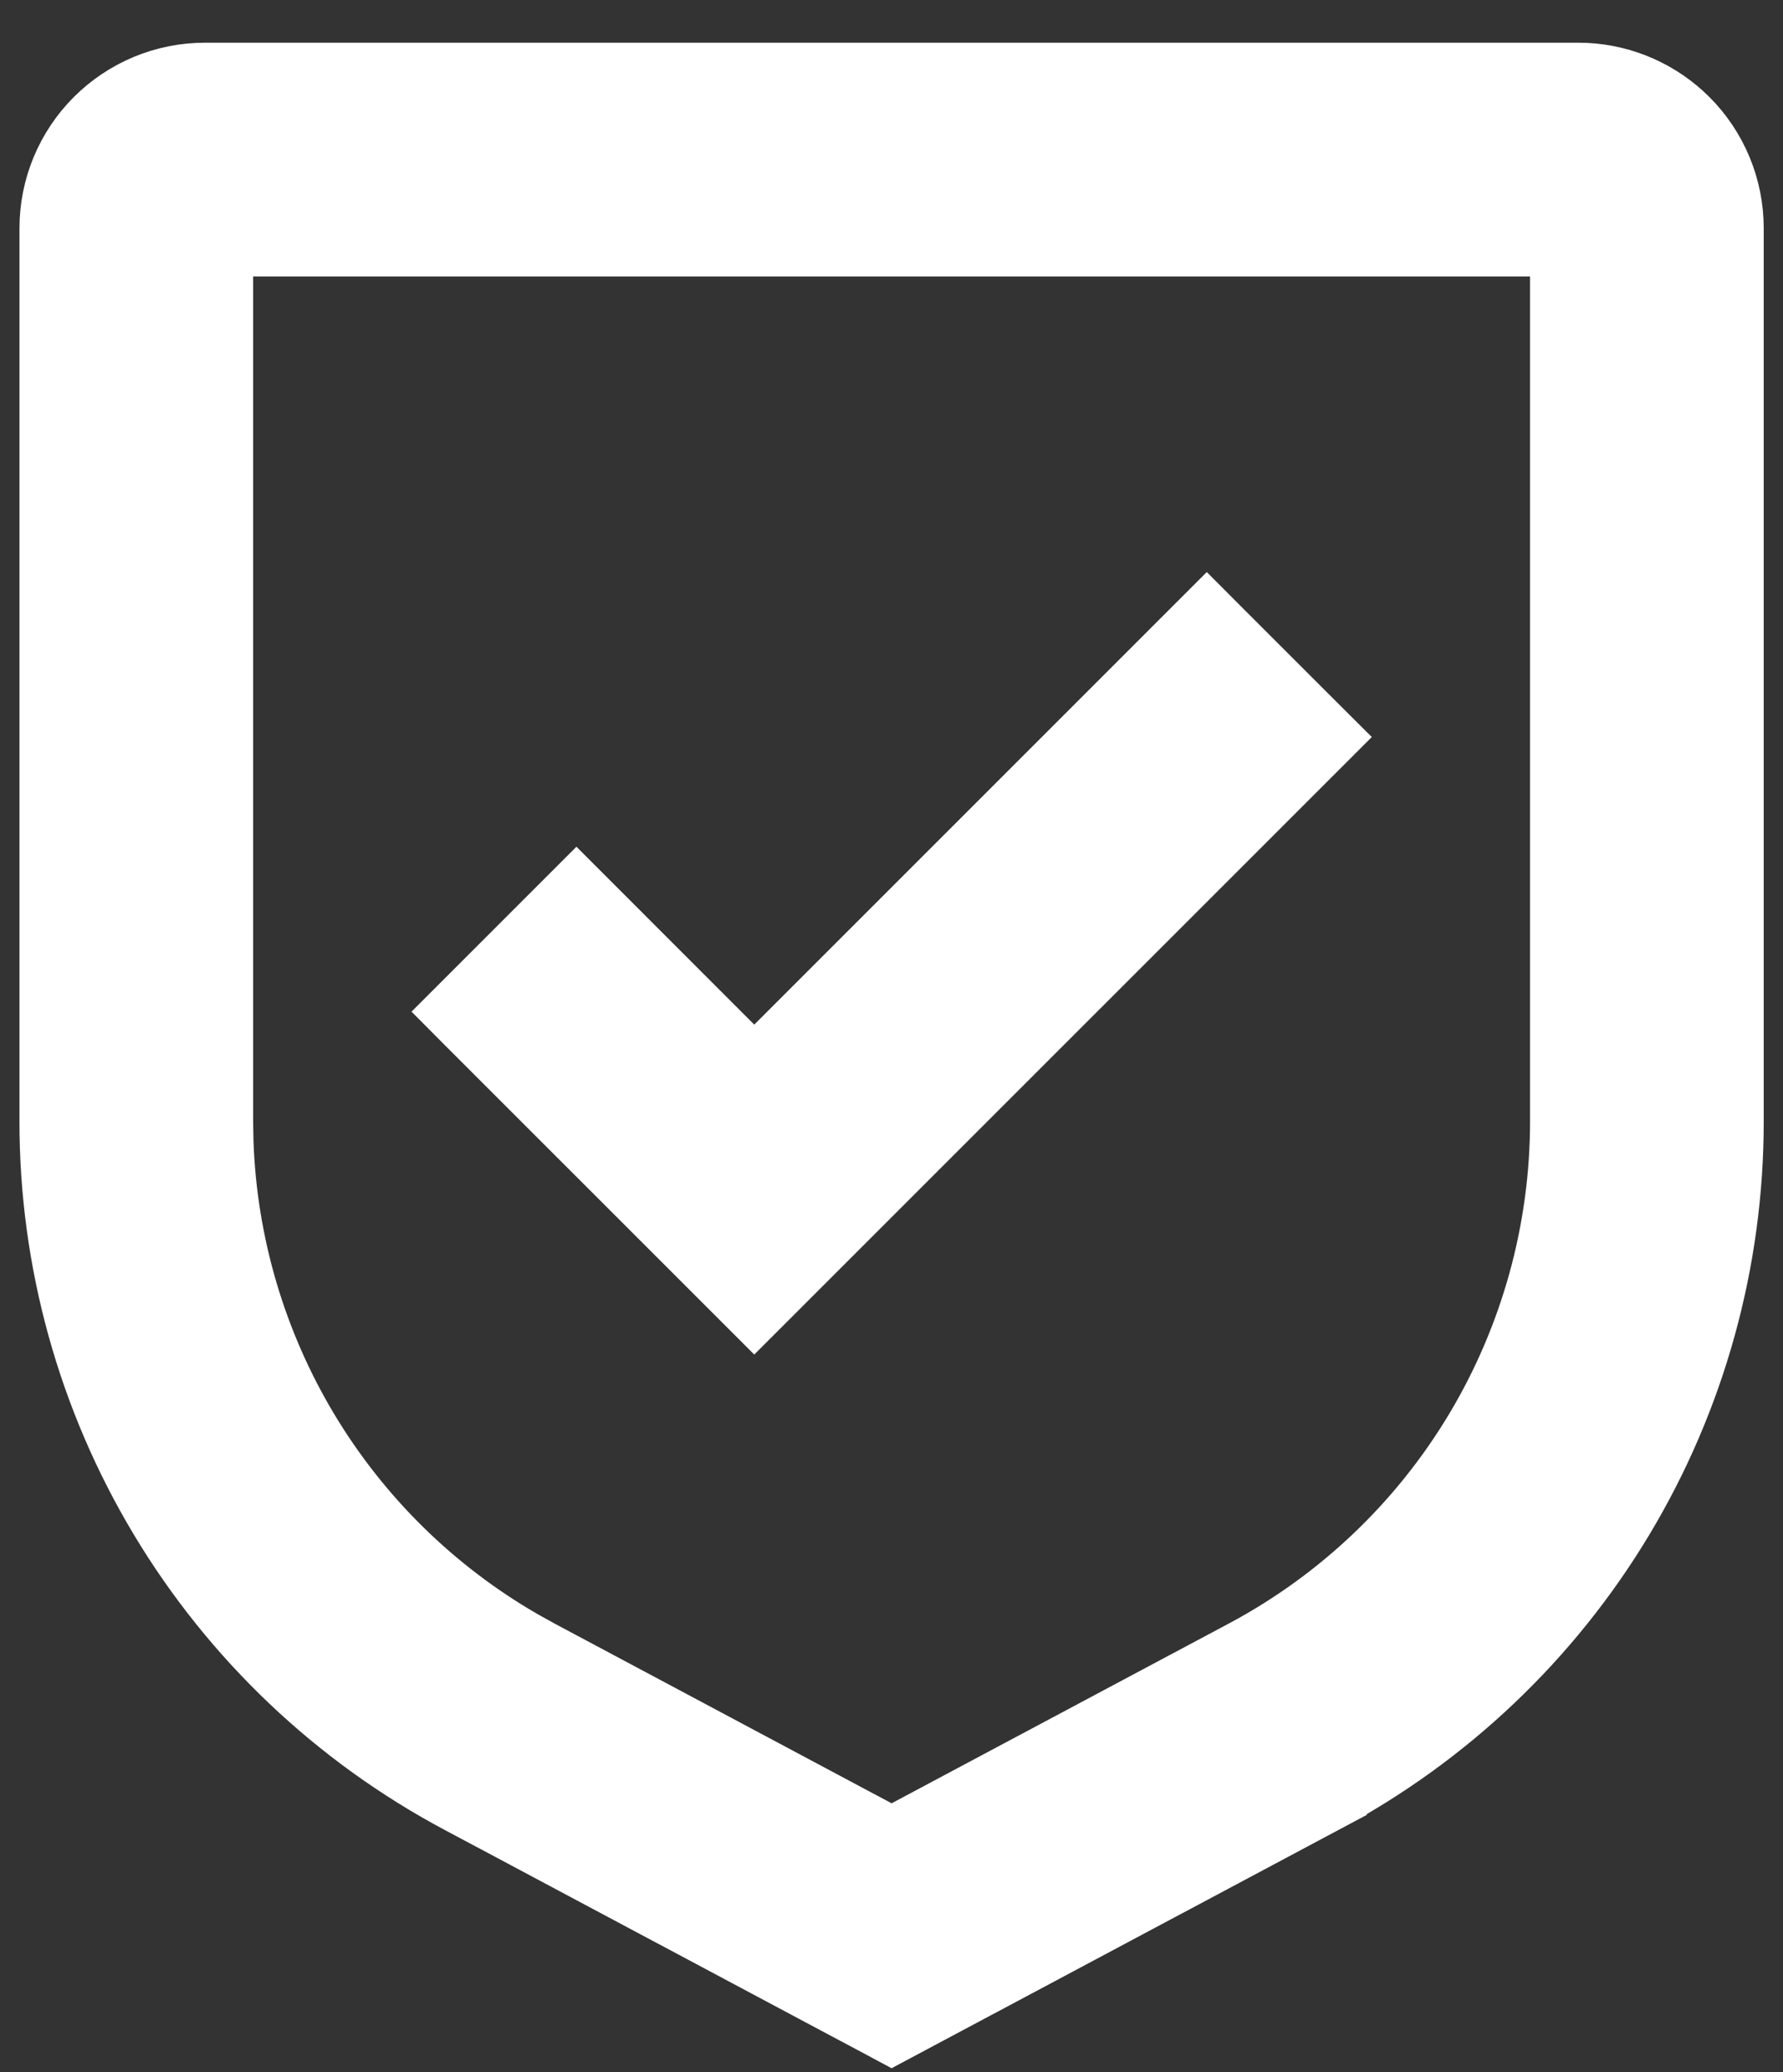
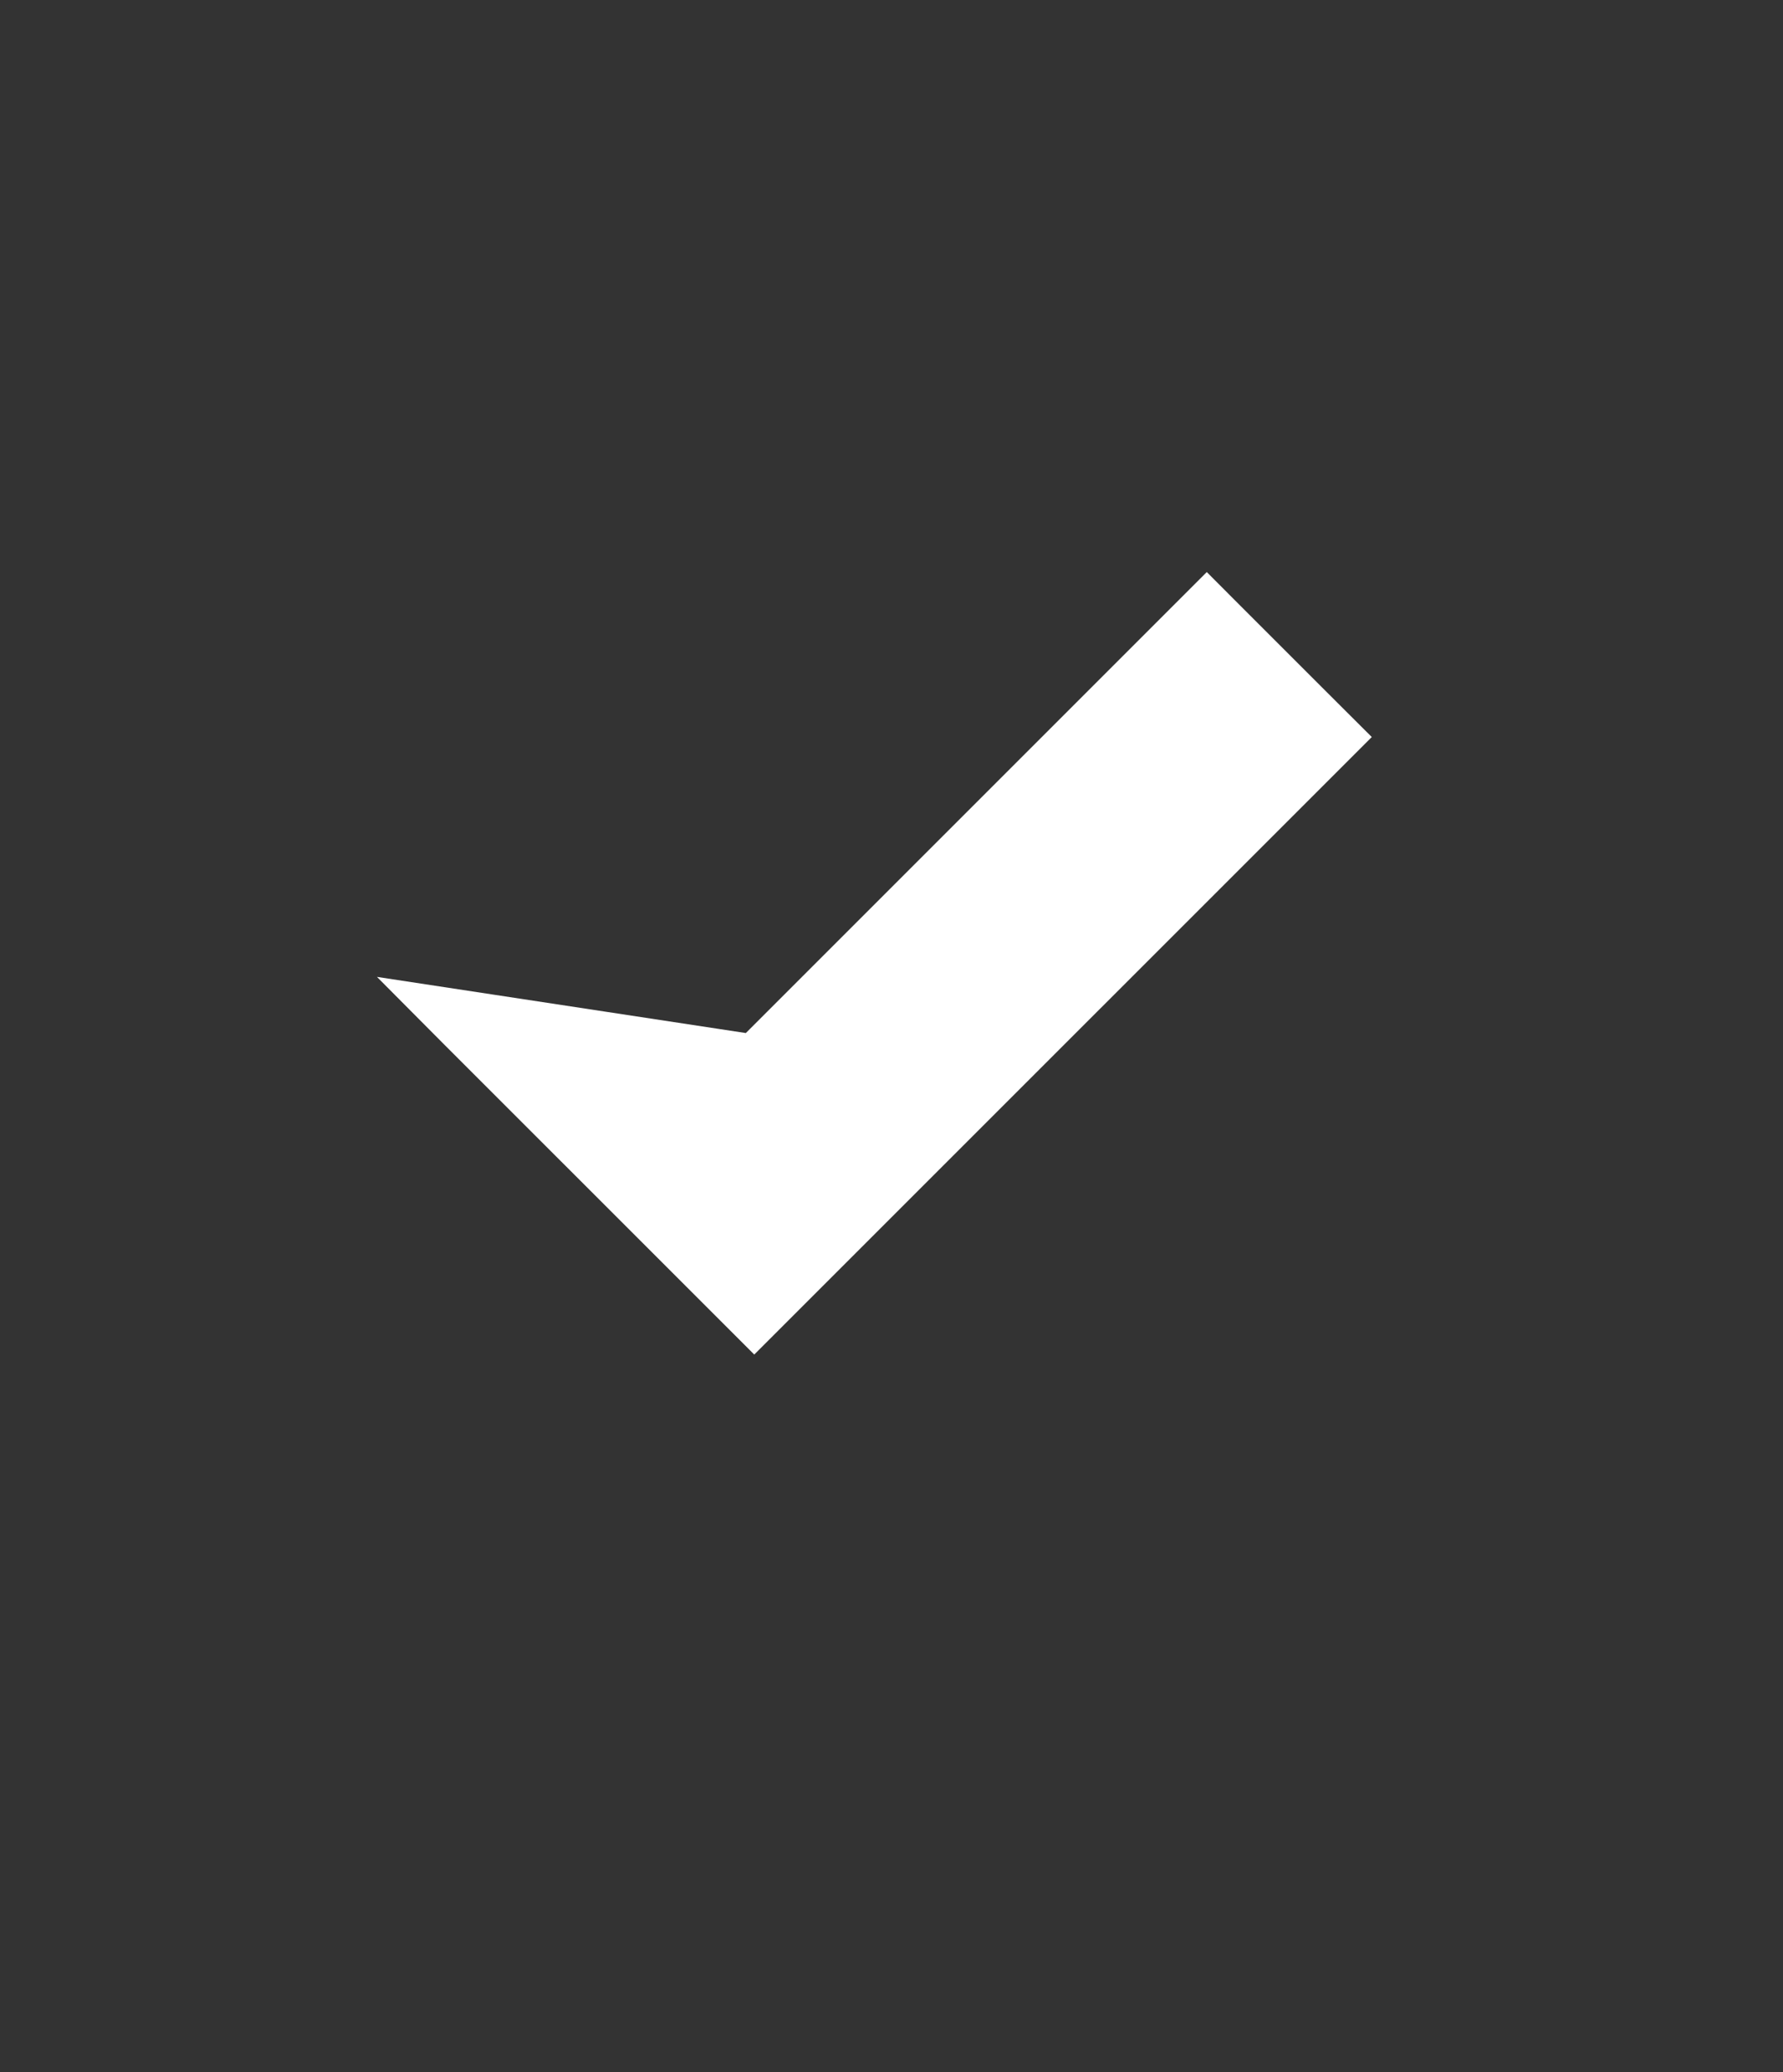
<svg xmlns="http://www.w3.org/2000/svg" width="37" height="43" viewBox="0 0 37 43" fill="none">
  <rect x="0" y="0" width="37" height="43" fill="#333333" stroke="none" />
-   <path d="M25.395 12.932L27.405 14.941L27.759 15.294L15.652 27.4L9.599 21.348L9.246 20.993L11.962 18.277L15.652 21.968L25.042 12.578L25.395 12.932Z" fill="white" stroke="white" />
-   <path d="M32.751 1.386L32.916 1.39C33.745 1.431 34.531 1.779 35.12 2.368C35.748 2.996 36.1 3.848 36.1 4.736V23.258C36.103 26.191 35.309 29.069 33.8 31.584C32.292 34.098 30.126 36.154 27.537 37.531L27.538 37.532L18.738 42.223L18.502 42.349L18.267 42.223L9.467 37.532C6.878 36.155 4.713 34.098 3.205 31.584C1.696 29.069 0.9 26.191 0.904 23.258V4.736C0.904 3.848 1.257 2.996 1.885 2.368C2.513 1.74 3.365 1.386 4.253 1.386H32.751ZM4.753 23.259L4.76 23.678C4.83 25.767 5.431 27.806 6.508 29.602C7.586 31.398 9.103 32.887 10.914 33.931L11.28 34.134L18.502 37.985L25.725 34.135C27.697 33.086 29.347 31.519 30.497 29.603C31.646 27.687 32.252 25.494 32.251 23.259V5.236H4.753V23.259Z" fill="white" stroke="white" />
+   <path d="M25.395 12.932L27.405 14.941L27.759 15.294L15.652 27.4L9.599 21.348L9.246 20.993L15.652 21.968L25.042 12.578L25.395 12.932Z" fill="white" stroke="white" />
</svg>